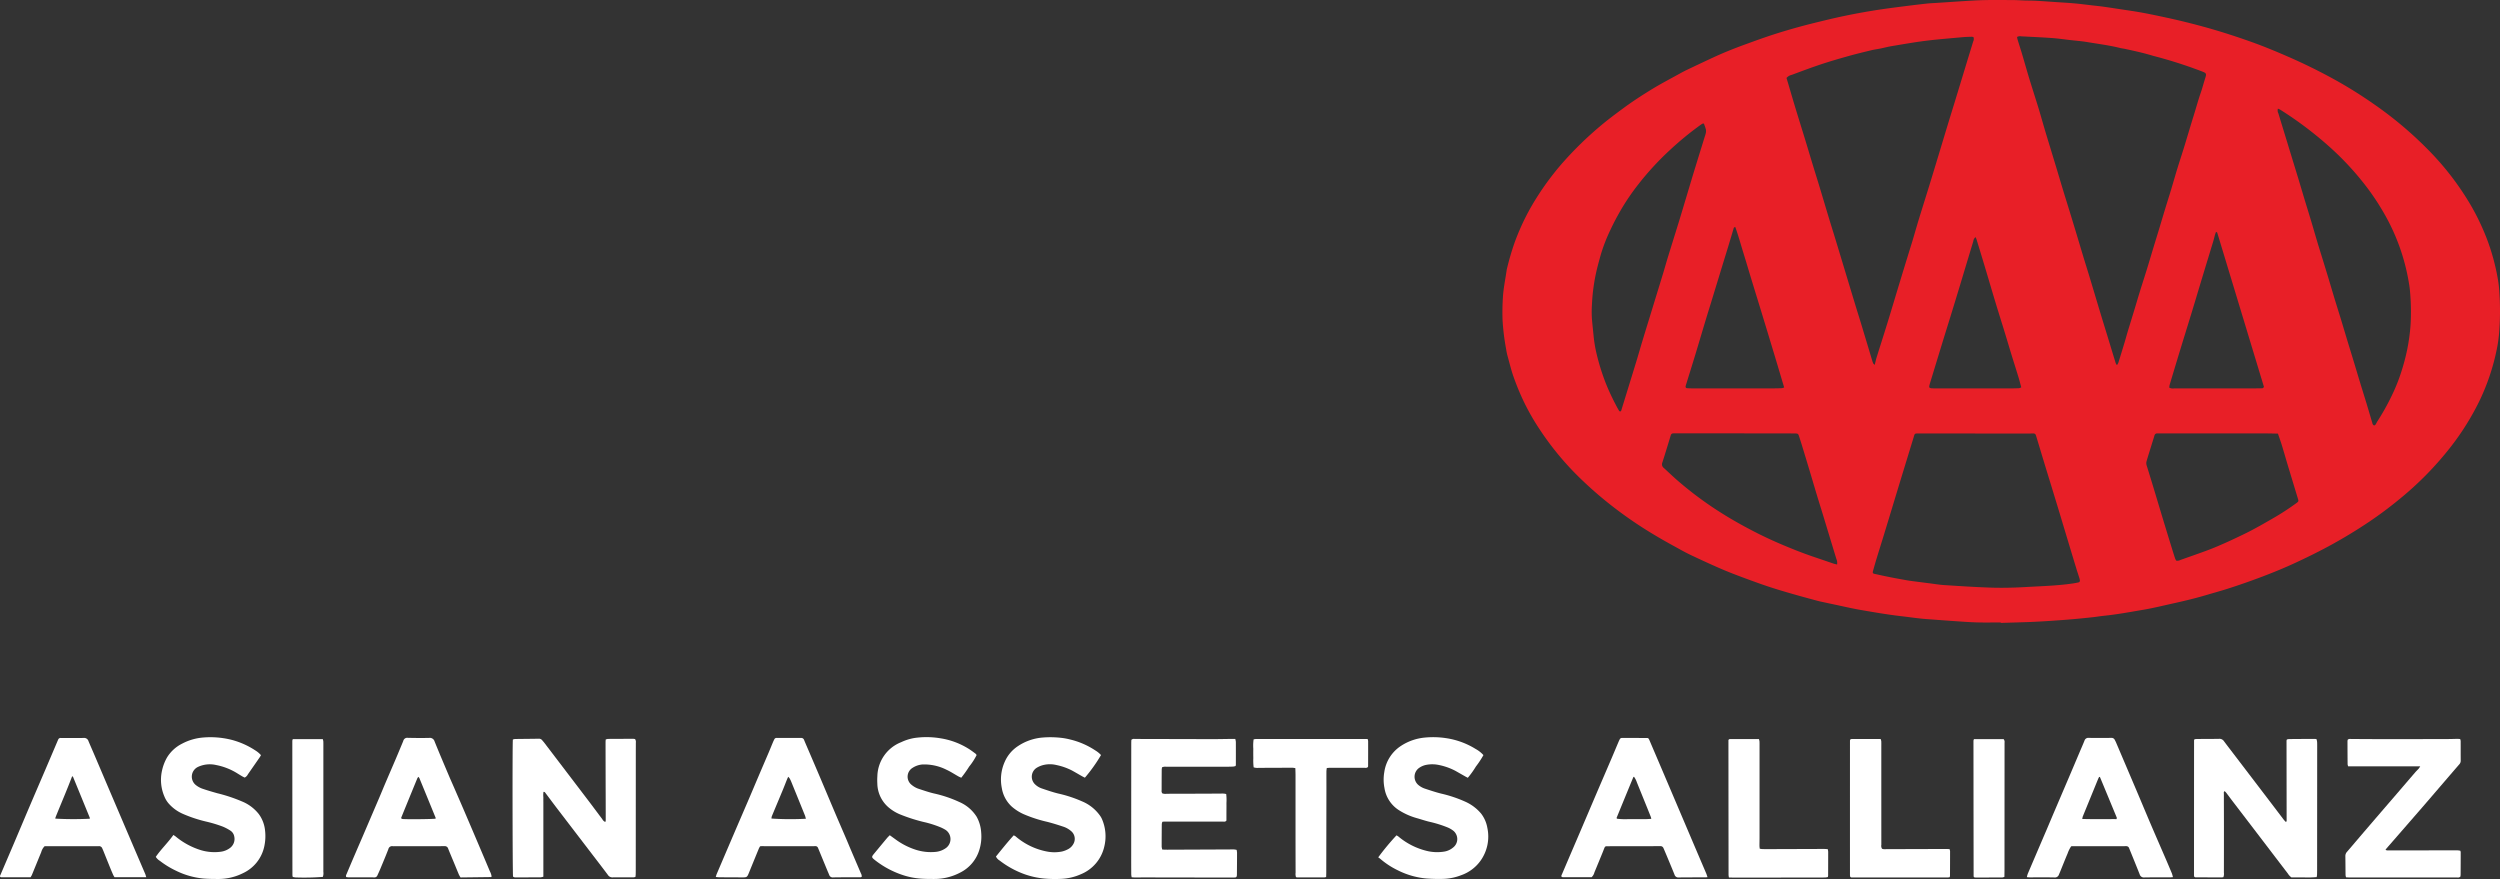
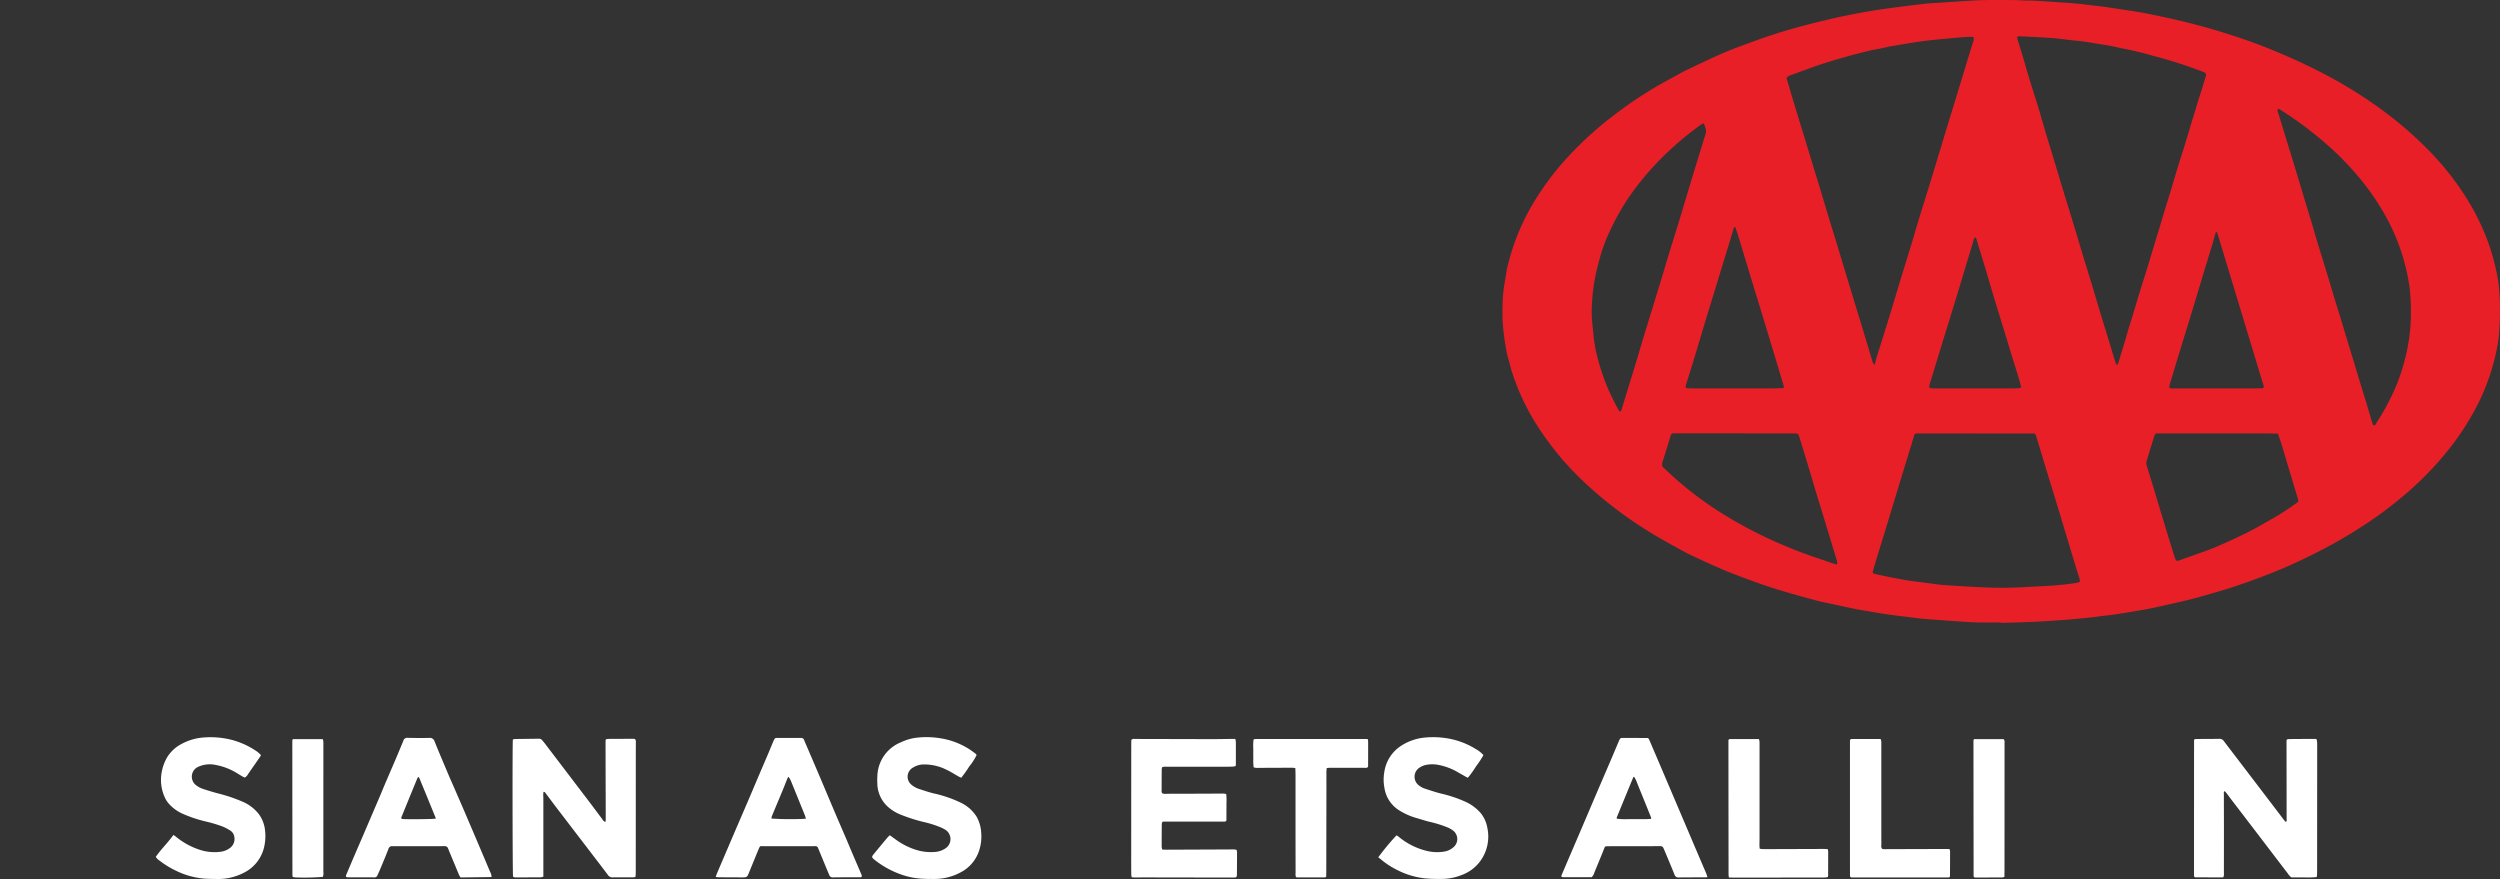
<svg xmlns="http://www.w3.org/2000/svg" id="Group_6" data-name="Group 6" width="748" height="263" viewBox="0 0 748 263">
  <rect x="0" y="0" width="748" height="263" fill="#333333" stroke="none" />
  <defs>
    <clipPath id="clip-path">
      <rect id="Rectangle_3" data-name="Rectangle 3" width="748" height="263" fill="#fff" />
    </clipPath>
  </defs>
  <g id="Group_5" data-name="Group 5" clip-path="url(#clip-path)">
    <path id="Path_20" data-name="Path 20" d="M1359.2,186.238c-2.4,0-4.792.053-7.184-.016-2.269-.064-4.535-.24-6.8-.394-2.753-.187-5.5-.4-8.257-.6-2.47-.179-4.916-.568-7.374-.846-4.076-.462-8.115-1.162-12.153-1.857-2.836-.488-5.641-1.156-8.458-1.747q-1.548-.324-3.093-.662c-.515-.112-1.032-.222-1.54-.359-1.956-.527-3.914-1.049-5.863-1.6-2.184-.621-4.367-1.247-6.535-1.923q-2.787-.868-5.536-1.858c-2.557-.917-5.108-1.855-7.638-2.841-1.812-.706-3.6-1.48-5.378-2.27-2.185-.972-4.356-1.977-6.52-3-1.1-.518-2.187-1.07-3.251-1.658-2.554-1.412-5.125-2.8-7.629-4.3a123.752,123.752,0,0,1-14.975-10.4,116.31,116.31,0,0,1-8.682-7.808,86.945,86.945,0,0,1-10.985-13.449,69.794,69.794,0,0,1-4.787-8.319,74.975,74.975,0,0,1-3.156-7.632c-.74-2.108-1.241-4.278-1.847-6.422a16.093,16.093,0,0,1-.355-1.786,69.123,69.123,0,0,1-1.079-8.8c-.075-2.271-.031-4.534.111-6.8.17-2.717.737-5.374,1.12-8.059a4.639,4.639,0,0,1,.1-.476,79.634,79.634,0,0,1,2.328-7.924c.542-1.483,1.142-2.948,1.783-4.392a68.2,68.2,0,0,1,4.628-8.681,83.244,83.244,0,0,1,7.969-10.723,105.718,105.718,0,0,1,10.952-10.705c2.35-2,4.818-3.841,7.3-5.665,2.75-2.018,5.61-3.87,8.516-5.643,2.525-1.54,5.155-2.909,7.744-4.343.851-.471,1.706-.939,2.583-1.358,2.781-1.327,5.566-2.649,8.365-3.937,3.1-1.424,6.268-2.665,9.47-3.827,3.011-1.093,6.026-2.185,9.081-3.148q5.333-1.68,10.767-3.033c3.032-.75,6.066-1.494,9.121-2.138q5.954-1.256,11.98-2.13c2.409-.345,4.824-.65,7.239-.955,1.972-.249,3.946-.487,5.922-.7.967-.1,1.943-.131,2.915-.194,3.725-.241,7.447-.511,11.173-.715,3.891-.213,7.786-.141,11.681-.122,1.134.006,2.268.092,3.4.127,1.091.033,2.184.017,3.273.075,1.821.1,3.639.233,5.458.356,2.065.14,4.133.252,6.193.434,1.777.157,3.547.4,5.32.6,1.169.135,2.342.248,3.506.416,2.65.383,5.294.8,7.943,1.19,3.416.5,6.792,1.214,10.163,1.935q6.247,1.337,12.408,3.053c4.574,1.28,9.088,2.742,13.559,4.337,3.86,1.377,7.641,2.957,11.393,4.6q5.964,2.617,11.7,5.693a132.738,132.738,0,0,1,13.672,8.406A112.817,112.817,0,0,1,1486.956,44.7a84.049,84.049,0,0,1,13.063,17.039,71.47,71.47,0,0,1,4.547,9.537,64.929,64.929,0,0,1,3.368,12.285,35.6,35.6,0,0,1,.452,4.1,80.727,80.727,0,0,1-.135,12.509,40.994,40.994,0,0,1-.6,4.085,65.651,65.651,0,0,1-5.367,15.967,78.464,78.464,0,0,1-8.3,13.275,97.167,97.167,0,0,1-15.444,15.8q-4.412,3.646-9.162,6.841-5.206,3.492-10.689,6.538c-3.762,2.089-7.616,3.99-11.518,5.795-3.018,1.4-6.093,2.663-9.2,3.853q-5.4,2.067-10.906,3.83c-2.2.7-4.434,1.311-6.651,1.965-3.268.965-6.583,1.746-9.909,2.483-2.89.641-5.771,1.352-8.687,1.845-3.92.663-7.83,1.4-11.792,1.8-1.09.11-2.171.3-3.26.417-1.9.206-3.792.406-5.691.571q-3.275.284-6.556.5c-2.145.142-4.293.272-6.442.358-2.959.118-5.92.189-8.879.28l0-.136m34.756-76.988a3.865,3.865,0,0,0,.41-.684q1.011-3.245,1.992-6.5c.269-.892.5-1.795.769-2.686.68-2.247,1.377-4.489,2.059-6.736.553-1.821,1.083-3.648,1.646-5.466.694-2.243,1.423-4.476,2.115-6.72.68-2.2,1.33-4.418,2-6.626.541-1.782,1.095-3.561,1.635-5.343.61-2.014,1.2-4.033,1.817-6.047.59-1.937,1.205-3.865,1.79-5.8.607-2.015,1.172-4.043,1.789-6.055.664-2.166,1.383-4.316,2.049-6.482,1-3.251,1.951-6.516,2.964-9.763.687-2.2,1.286-4.429,2.045-6.61.479-1.375.833-2.792,1.278-4.179.508-1.581.476-1.658-1.144-2.269a135.928,135.928,0,0,0-13.54-4.357c-.353-.092-.709-.177-1.058-.283-2.717-.828-5.491-1.425-8.264-2.025-.435-.094-.885-.129-1.316-.237-3.271-.823-6.617-1.236-9.936-1.795-1.677-.282-3.382-.4-5.074-.6-1.854-.21-3.7-.481-5.564-.613-3.035-.216-6.075-.347-9.114-.5a1.767,1.767,0,0,0-1.236.2c.05.247.083.521.162.781.451,1.471.928,2.933,1.367,4.407.636,2.135,1.235,4.28,1.874,6.414.546,1.823,1.127,3.636,1.694,5.453.506,1.622,1.031,3.239,1.517,4.868.637,2.134,1.237,4.279,1.869,6.414.495,1.669,1.014,3.331,1.521,5q.955,3.137,1.906,6.274c.6,1.977,1.176,3.96,1.778,5.935.708,2.323,1.436,4.64,2.149,6.962q1.015,3.309,2.014,6.624c.631,2.093,1.252,4.188,1.88,6.281.2.659.4,1.316.606,1.974.5,1.625,1.007,3.247,1.5,4.875,1.086,3.6,2.159,7.212,3.247,10.816.655,2.171,1.331,4.334,1.994,6.5.815,2.672,1.622,5.346,2.443,8.015a3.134,3.134,0,0,0,.37.584m-72.469-.075c.217-.882.345-1.555.548-2.2,1.07-3.441,2.177-6.871,3.238-10.315,1.18-3.832,2.32-7.676,3.484-11.512q1.34-4.415,2.7-8.826c.451-1.471.921-2.937,1.362-4.411.639-2.133,1.24-4.277,1.891-6.405,1.042-3.407,2.123-6.8,3.169-10.208,1.153-3.755,2.285-7.516,3.424-11.275.787-2.6,1.567-5.193,2.358-7.788.685-2.246,1.386-4.487,2.071-6.733q1.649-5.4,3.288-10.805c.638-2.091,1.286-4.18,1.916-6.274a1.587,1.587,0,0,0,.069-1.343,2.719,2.719,0,0,0-.549-.086c-.892.031-1.786.049-2.674.131-3.675.34-7.359.621-11.02,1.078-3.42.427-6.818,1.034-10.22,1.6-1.119.184-2.218.486-3.331.712-.913.186-1.843.3-2.747.518-2.325.565-4.652,1.126-6.955,1.773-2.732.767-5.46,1.56-8.152,2.456-2.922.973-5.807,2.06-8.693,3.136a2.82,2.82,0,0,0-1.579.937c.158.525.321,1.064.481,1.6.724,2.446,1.433,4.9,2.174,7.338.964,3.175,1.958,6.341,2.928,9.514.769,2.517,1.517,5.041,2.283,7.559.589,1.936,1.2,3.866,1.789,5.8,1.066,3.526,2.115,7.057,3.182,10.583.61,2.015,1.247,4.023,1.859,6.037q1.748,5.752,3.481,11.509,1.247,4.127,2.5,8.252c.543,1.782,1.109,3.557,1.649,5.339q1.671,5.522,3.326,11.05a5.5,5.5,0,0,0,.29.8c.06.125.205.21.467.462m30.056,20.541V129.7h-17.047c-.2,0-.406-.006-.608.01a.6.6,0,0,0-.549.412c-.057.151-.1.308-.146.463q-1.884,6.158-3.767,12.315-1.771,5.812-3.528,11.628-.971,3.2-1.949,6.392c-.655,2.129-1.325,4.254-1.973,6.385-.365,1.2-.7,2.41-1.041,3.619-.131.468,0,.678.483.783,1.585.345,3.17.694,4.762,1.009,1.631.323,3.269.615,4.907.907.6.107,1.2.187,1.8.266q2.473.323,4.948.635c1.489.187,2.974.442,4.47.538,4.492.289,8.986.585,13.484.742,3.483.122,6.974.058,10.458-.138,2.107-.119,4.215-.219,6.322-.336,2.8-.156,5.588-.37,8.36-.786.52-.078,1.039-.177,1.551-.3a.491.491,0,0,0,.377-.552,3.4,3.4,0,0,0-.148-.711c-.277-.889-.579-1.77-.85-2.661q-1.38-4.533-2.745-9.071-1.193-3.955-2.382-7.911-1.251-4.127-2.515-8.251c-.521-1.7-1.05-3.406-1.568-5.111q-1.428-4.709-2.846-9.419c-.035-.116-.079-.23-.117-.345a.705.705,0,0,0-.736-.518c-.609,0-1.217.023-1.826.023q-7.793,0-15.586,0m90.566-97.206a1.9,1.9,0,0,0,.154,1.438c.736,2.443,1.49,4.881,2.235,7.321q1.1,3.6,2.2,7.2c.556,1.821,1.119,3.639,1.67,5.461.609,2.015,1.2,4.036,1.81,6.051.622,2.054,1.266,4.1,1.882,6.158.641,2.134,1.252,4.276,1.891,6.41.476,1.59.976,3.174,1.464,4.761.618,2.012,1.24,4.023,1.849,6.038.621,2.054,1.22,4.115,1.846,6.169s1.277,4.1,1.9,6.149c.651,2.13,1.282,4.267,1.929,6.4.6,1.976,1.21,3.947,1.81,5.923.67,2.209,1.327,4.422,2,6.631.637,2.092,1.3,4.177,1.931,6.27.575,1.9,1.13,3.8,1.694,5.706a1.01,1.01,0,0,0,.116.343c.117.146.273.359.413.361a.718.718,0,0,0,.459-.327c.185-.263.293-.579.47-.848a68.922,68.922,0,0,0,4.284-7.626,53.313,53.313,0,0,0,2.79-6.862,63.308,63.308,0,0,0,1.885-7.037,58.507,58.507,0,0,0,1-7.214,66.617,66.617,0,0,0-.111-9.712,27.176,27.176,0,0,0-.336-2.774,61.651,61.651,0,0,0-7.656-21.387,73.25,73.25,0,0,0-4.535-6.908,85.871,85.871,0,0,0-10.387-11.571,109.745,109.745,0,0,0-16.021-12.252,4.7,4.7,0,0,0-.635-.272m.009,97.23c-1.233-.022-2.325-.056-3.418-.058q-7-.009-14,0l-18.386,0c-.121,0-.243,0-.365,0a.745.745,0,0,0-.74.524c-.08.229-.144.464-.216.7q-.739,2.379-1.477,4.756c-.239.773-.474,1.547-.7,2.324a2.2,2.2,0,0,0,.037,1.311c.738,2.356,1.455,4.719,2.173,7.082.529,1.743,1.047,3.489,1.572,5.233q.805,2.676,1.616,5.35,1.116,3.66,2.243,7.317c.3.967.6,1.932.925,2.892a3.3,3.3,0,0,0,.33.584,1.945,1.945,0,0,0,1.232-.217c2.486-.874,4.973-1.748,7.449-2.651,1.256-.458,2.5-.954,3.732-1.477,1.492-.634,2.976-1.291,4.442-1.983,1.943-.915,3.892-1.824,5.79-2.827,2.151-1.136,4.258-2.354,6.365-3.57a75.238,75.238,0,0,0,6.927-4.512c.671-.493.679-.556.451-1.3q-1.5-4.938-2.995-9.882c-.618-2.055-1.2-4.12-1.831-6.172-.343-1.117-.747-2.215-1.155-3.413M1270.38,36.965c-.262.019-.356,0-.417.035-.244.143-.485.293-.714.459a93.511,93.511,0,0,0-9.282,7.653,85.412,85.412,0,0,0-9.345,10.21,68.86,68.86,0,0,0-4.992,7.324c-1.139,1.96-2.215,3.956-3.17,6.015a50.373,50.373,0,0,0-2.952,7.574c-.632,2.259-1.256,4.529-1.693,6.831a56.476,56.476,0,0,0-.941,8.076,32.761,32.761,0,0,0,0,4.361c.151,1.693.334,3.382.5,5.073a39.834,39.834,0,0,0,1,5.737,65.614,65.614,0,0,0,2.72,8.556c.893,2.221,1.931,4.368,3.033,6.488.28.538.582,1.066.891,1.587a.4.4,0,0,0,.3.166.411.411,0,0,0,.282-.19,2.166,2.166,0,0,0,.151-.458l1.285-4.175c1.06-3.443,2.128-6.883,3.177-10.329.613-2.013,1.184-4.038,1.794-6.052.855-2.828,1.729-5.65,2.595-8.474q1.745-5.688,3.488-11.377c.519-1.7.992-3.42,1.515-5.122,1.057-3.442,2.142-6.875,3.2-10.317.8-2.592,1.569-5.192,2.35-7.79.758-2.519,1.5-5.043,2.271-7.559,1.053-3.444,2.123-6.882,3.185-10.323a9.2,9.2,0,0,0,.312-1.047,2.79,2.79,0,0,0,.057-1.077c-.142-.622-.391-1.219-.605-1.855M1310.223,168.9a2.935,2.935,0,0,0-.227-1.683q-1.125-3.722-2.26-7.441c-.588-1.937-1.171-3.876-1.764-5.813-.581-1.9-1.179-3.79-1.752-5.69-.726-2.4-1.432-4.814-2.154-7.22q-1.117-3.725-2.252-7.444-.461-1.511-.956-3.012c-.275-.838-.364-.892-1.194-.9-.934-.006-1.867-.025-2.8-.026q-15.224-.011-30.447-.018-1.584,0-3.167.011a.758.758,0,0,0-.8.594c-.825,2.712-1.639,5.428-2.51,8.126a1.361,1.361,0,0,0,.422,1.616c1.323,1.2,2.6,2.441,3.943,3.616a106.516,106.516,0,0,0,13.375,9.916c3.227,2.037,6.557,3.89,9.951,5.632,2.78,1.427,5.616,2.734,8.5,3.949,3.067,1.293,6.161,2.509,9.316,3.573,1.922.648,3.838,1.313,5.761,1.961.3.1.618.152,1.025.25M1279.761,67.929c-.469.046-.474.357-.552.619-.5,1.668-1,3.336-1.5,5-.6,1.976-1.216,3.948-1.82,5.923q-1.671,5.461-3.338,10.924c-.569,1.858-1.151,3.712-1.711,5.573-1.028,3.413-2.033,6.833-3.069,10.244-.895,2.945-1.819,5.881-2.728,8.822a4.257,4.257,0,0,0-.147.588.433.433,0,0,0,.389.518c.484.042.971.062,1.457.062q12,.008,23.99.006,1.461,0,2.922-.059a3.3,3.3,0,0,0,.731-.221c-.818-2.745-1.609-5.418-2.411-8.088s-1.614-5.352-2.426-8.026q-1.2-3.952-2.407-7.9c-.818-2.672-1.646-5.341-2.461-8.015s-1.6-5.35-2.428-8.017-1.553-5.346-2.486-7.952m143.825,1.45c-.129.374-.246.668-.33.969-.164.584-.29,1.179-.466,1.76-1.138,3.758-2.289,7.512-3.427,11.271-1.01,3.332-2,6.67-3.014,10-1.038,3.408-2.1,6.807-3.144,10.214q-1.771,5.807-3.51,11.625a3.973,3.973,0,0,0-.082.774,2.484,2.484,0,0,0,1.5.216q11.563.011,23.126,0c.974,0,1.947-.016,2.921-.032a.687.687,0,0,0,.767-.44q-6.959-22.981-13.978-46.142c-.016-.054-.126-.08-.359-.218m-71.935,1.569a1.721,1.721,0,0,0-.669,1.175q-2.091,6.915-4.172,13.832-1.355,4.475-2.734,8.942c-.714,2.321-1.443,4.637-2.155,6.959q-1.887,6.153-3.759,12.309c-.106.348-.218.7-.307,1.049-.188.743-.051.921.75.973.323.02.649.017.973.017q11.074.006,22.148.007c.973,0,1.947-.015,2.919-.056a2.377,2.377,0,0,0,.672-.263c-.283-1.039-.524-2.021-.818-2.985-.684-2.245-1.4-4.481-2.092-6.725-.677-2.205-1.325-4.42-2-6.625-.938-3.057-1.906-6.1-2.832-9.163-1.09-3.6-2.144-7.213-3.225-10.816-.791-2.634-1.6-5.263-2.4-7.893-.067-.217-.168-.424-.294-.735" transform="translate(-760.564 0)" fill="#e81f27" />
    <path id="Path_21" data-name="Path 21" d="M422.056,611.566a6.552,6.552,0,0,0-.034,1.627c-.015.567,0,1.134,0,1.7s0,1.135,0,1.7,0,1.134,0,1.7,0,1.135,0,1.7,0,1.134,0,1.7,0,1.135,0,1.7v1.58q0,.851,0,1.7t0,1.7q0,.851,0,1.7t0,1.7q0,.851,0,1.7t0,1.7v1.756a4.4,4.4,0,0,1-.854.19c-2.435.015-4.871.013-7.307.012a1.152,1.152,0,0,1-.913-.233c-.15-.964-.208-39.618-.053-41.007a2.861,2.861,0,0,1,.647-.158c2.353-.035,4.707-.044,7.061-.085a1.225,1.225,0,0,1,1.066.451c.2.252.427.488.623.746q6.561,8.607,13.117,17.22c1.422,1.871,2.817,3.763,4.233,5.639a1.954,1.954,0,0,0,.9.858,1.611,1.611,0,0,0,.138-.442q0-5.531-.026-11.062-.015-6.139-.025-12.278c0-.281.026-.561.042-.894a2.92,2.92,0,0,1,.691-.181q3.835-.028,7.671-.023a2.224,2.224,0,0,1,.432.078,1.578,1.578,0,0,1,.225,1.09c.006.932-.009,1.864-.009,2.8q-.007,17.141-.013,34.283c0,.77,0,1.54-.017,2.31,0,.238-.051.475-.082.756a3.089,3.089,0,0,1-.59.122c-2.07.006-4.141-.024-6.21.012a1.571,1.571,0,0,1-1.426-.712c-1.454-1.949-2.941-3.875-4.42-5.806q-5.47-7.147-10.941-14.293c-1.107-1.45-2.189-2.919-3.288-4.374-.137-.181-.238-.43-.628-.4" transform="translate(-259.448 -374.623)" fill="#fff" />
    <path id="Path_22" data-name="Path 22" d="M1767.3,595.8c.3-.022.578-.057.856-.059,2.15-.014,4.3,0,6.45-.045a1.583,1.583,0,0,1,1.453.673c.941,1.27,1.908,2.519,2.867,3.776q3.761,4.93,7.522,9.858t7.512,9.869c.187.245.413.461.6.665a.808.808,0,0,0,.194-.07.253.253,0,0,0,.054-.1.341.341,0,0,0,.029-.115q-.016-11.971-.032-23.942a1.13,1.13,0,0,1,.043-.237c.009-.039.026-.076.062-.175a3.313,3.313,0,0,1,.656-.132q3.895-.035,7.79-.044a2.591,2.591,0,0,1,.429.082,5.217,5.217,0,0,1,.165.777c.033.484.028.972.028,1.458q-.008,18.353-.021,36.706c0,.567-.006,1.135-.027,1.7a4.622,4.622,0,0,1-.111.621,29.881,29.881,0,0,1-3.787.092c-1.216.016-2.433,0-3.766,0A4.023,4.023,0,0,1,1795.2,636q-3.732-4.876-7.453-9.761-4.5-5.894-9.009-11.786c-.664-.869-1.31-1.753-1.974-2.623a5.256,5.256,0,0,0-.469-.48c-.364.249-.236.556-.236.817,0,3.282.019,6.563.021,9.845q0,6.867-.014,13.734a2.651,2.651,0,0,1-.161,1.351,5.045,5.045,0,0,1-.584.064q-3.894-.008-7.789-.034c-.107,0-.213-.1-.326-.155a1.655,1.655,0,0,1-.081-.355q0-20.236.016-40.471c0-.073.063-.145.157-.349" transform="translate(-1110.677 -374.638)" fill="#fff" />
    <path id="Path_23" data-name="Path 23" d="M920.42,628.89c.549.013,1.033.035,1.517.033q9.256-.036,18.511-.078c.487,0,.975-.015,1.461,0a5.729,5.729,0,0,1,.745.128,6.2,6.2,0,0,1,.119.852c0,2.147-.021,4.3-.037,6.443a2.841,2.841,0,0,1-.036.484.518.518,0,0,1-.477.475c-.4.03-.811.033-1.216.032q-13.032-.021-26.063-.044c-.853,0-1.7.022-2.557.021-.359,0-.717-.038-1.143-.062a6.27,6.27,0,0,1-.123-.846q-.02-2.857-.015-5.714.006-16.778.017-33.555c0-.359.023-.719.032-1.008a1.118,1.118,0,0,1,.984-.264q11.631.027,23.261.056c1.827,0,3.653-.043,5.48-.063.44,0,.88,0,1.366,0a5.172,5.172,0,0,1,.172.888c.011,2.309.005,4.619,0,6.929a1.244,1.244,0,0,1-.107.3,3.433,3.433,0,0,1-.633.148c-.608.035-1.217.048-1.825.049q-9.134.008-18.268.013a2.3,2.3,0,0,0-1.249.167,4.485,4.485,0,0,0-.1.662q-.024,3.1-.026,6.2a1.143,1.143,0,0,0,.225.944,2.829,2.829,0,0,0,1.285.109q7.734-.012,15.467-.05c.527,0,1.056-.022,1.583-.007a5.519,5.519,0,0,1,.76.134,14.937,14.937,0,0,1,.075,2.679c.015.891,0,1.783-.005,2.674s0,1.778,0,2.575c-.3.411-.644.328-.959.328q-3.532,0-7.064-.005-5.3,0-10.6,0c-.158,0-.316.028-.539.049a2.778,2.778,0,0,0-.179.668q-.038,3.4-.037,6.808a3.943,3.943,0,0,0,.192.836" transform="translate(-572.65 -374.692)" fill="#fff" />
-     <path id="Path_24" data-name="Path 24" d="M1911.443,603.934h-21.573a2.655,2.655,0,0,1-.165-.608q-.033-3.464-.036-6.928a2.27,2.27,0,0,1,.079-.44c.391-.314.813-.193,1.206-.193,3.247,0,6.493.037,9.74.037q9.5,0,18.995-.029c.974,0,1.948-.042,2.922-.054.237,0,.475.03.767.051a2.468,2.468,0,0,1,.153.58c.011,1.985,0,3.971.015,5.956a1.573,1.573,0,0,1-.465,1.081q-1.871,2.161-3.731,4.33c-2.458,2.858-4.906,5.725-7.376,8.573q-5.258,6.063-10.539,12.107c-.125.144-.227.31-.4.544a2.2,2.2,0,0,0,.508.148q8.949,0,17.9-.013c1.015,0,2.03-.008,3.044,0,.315,0,.629.064.927.1a1.681,1.681,0,0,1,.127.412q0,3.4-.027,6.806a4.369,4.369,0,0,1-.067.544,1.11,1.11,0,0,1-.956.253c-1.583,0-3.166,0-4.749,0q-13.7,0-27.4,0c-.356,0-.713-.033-1.107-.052a3.28,3.28,0,0,1-.145-.629c-.024-1.9-.024-3.808-.058-5.713a1.845,1.845,0,0,1,.518-1.308c1.695-1.965,3.361-3.954,5.051-5.922q5.03-5.859,10.074-11.707c1.745-2.028,3.481-4.063,5.229-6.089.344-.4.728-.762,1.08-1.154a7.2,7.2,0,0,0,.453-.683" transform="translate(-1187.3 -374.652)" fill="#fff" />
    <path id="Path_25" data-name="Path 25" d="M322.22,636.4c-.084.092-.11.146-.136.147-3.036.04-6.072.076-9.158.113a7.992,7.992,0,0,1-.486-.844c-.462-1.081-.9-2.171-1.349-3.257-.621-1.5-1.26-2.987-1.86-4.492a1.019,1.019,0,0,0-1.072-.769c-5.033.022-10.067.016-15.1.018a2.5,2.5,0,0,1-.365,0,1.14,1.14,0,0,0-1.364.885c-.773,2-1.611,3.98-2.435,5.964-.264.636-.562,1.257-.845,1.885a.916.916,0,0,1-.953.593c-1.38-.027-2.76-.008-4.141-.01-1.218,0-2.436,0-3.654-.015a4.411,4.411,0,0,1-.586-.081c-.179-.378.019-.669.136-.948q1.341-3.193,2.71-6.375c.7-1.638,1.416-3.271,2.119-4.909q2.443-5.7,4.879-11.395c.652-1.527,1.276-3.066,1.928-4.593,1.033-2.421,2.085-4.835,3.117-7.257.667-1.565,1.315-3.138,1.97-4.708.078-.187.16-.373.224-.565a1.225,1.225,0,0,1,1.382-.9c2.11.052,4.222.067,6.332.023a1.471,1.471,0,0,1,1.645,1.053c1.409,3.493,2.893,6.956,4.357,10.427.425,1.008.879,2,1.315,3.007,1.066,2.451,2.14,4.9,3.193,7.357q2.562,5.976,5.1,11.961,1.309,3.075,2.6,6.156a4.258,4.258,0,0,1,.5,1.534m-16.783-17.328c.019-.076.076-.168.052-.227q-2.426-5.947-4.869-11.886a2.156,2.156,0,0,0-.306-.405,2.409,2.409,0,0,0-.317.429q-2.418,5.884-4.818,11.776c-.025.06.023.15.05.294a1.8,1.8,0,0,0,.4.119c1.707.121,8.986.041,9.8-.1" transform="translate(-175.133 -374.128)" fill="#fff" />
-     <path id="Path_26" data-name="Path 26" d="M43.747,636.629H34.265a5.868,5.868,0,0,1-.393-.666q-.515-1.167-.993-2.35c-.655-1.613-1.3-3.23-1.95-4.844-.106-.262-.225-.52-.34-.779a1.009,1.009,0,0,0-1.05-.641c-5.355.017-10.71.01-16.064.011a1.039,1.039,0,0,0-.159.031,4.045,4.045,0,0,0-.979,1.746c-.944,2.281-1.866,4.571-2.808,6.853a4.523,4.523,0,0,1-.4.662c-2.993,0-5.911,0-8.829,0-.072,0-.143-.064-.218-.1-.177-.246-.006-.464.082-.67,1.379-3.24,2.774-6.474,4.152-9.715,1.537-3.613,3.055-7.234,4.594-10.847,1.507-3.538,3.032-7.068,4.545-10.6q1.863-4.354,3.714-8.713c.079-.186.16-.372.243-.557a.761.761,0,0,1,.774-.475c.162,0,.325,0,.487,0,2.11,0,4.22.048,6.329-.007a1.354,1.354,0,0,1,1.47.948c.608,1.457,1.25,2.9,1.87,4.353q1.74,4.078,3.471,8.159,1.547,3.631,3.1,7.26,2.145,5.027,4.29,10.054,2.125,4.969,4.256,9.936c.107.25.163.523.3.959M21.576,606.445c-1.552,4.114-3.3,8.144-4.939,12.214a2.478,2.478,0,0,0-.092.449,98.744,98.744,0,0,0,10.3.03c.016-.077.066-.169.042-.23q-2.515-6.167-5.047-12.327c-.022-.053-.13-.07-.263-.136" transform="translate(0 -374.175)" fill="#fff" />
    <path id="Path_27" data-name="Path 27" d="M1301.315,636.622c-.351.024-.51.044-.669.045-2.638.009-5.277,0-7.915.035a1.183,1.183,0,0,1-1.292-.834c-.751-1.881-1.54-3.747-2.318-5.616q-.49-1.178-1-2.348a.932.932,0,0,0-.971-.57q-7.793.027-15.587.026c-.162,0-.324,0-.487,0a.606.606,0,0,0-.564.393c-.209.483-.387.979-.587,1.466-.814,1.986-1.624,3.975-2.452,5.955a2.939,2.939,0,0,1-.851,1.457q-4.247,0-8.508,0a2.065,2.065,0,0,1-.435-.09c-.21-.339-.009-.586.094-.829q2.552-5.978,5.116-11.95,2.53-5.92,5.051-11.845c1.561-3.649,3.137-7.292,4.7-10.94.67-1.563,1.32-3.135,1.983-4.7.126-.3.266-.591.408-.883a.721.721,0,0,1,.675-.435c.121,0,.243-.007.365-.006q3.593.008,7.185.019a2.049,2.049,0,0,1,.3.058,2.428,2.428,0,0,1,.307.443q3.463,8.1,6.913,16.208,3.142,7.379,6.278,14.76,1.929,4.528,3.866,9.052c.138.323.23.665.389,1.135m-22-30.072c-.1.075-.192.11-.219.174q-2.494,6.054-4.975,12.115a.185.185,0,0,0,.008.116,1.2,1.2,0,0,0,.1.169,20.147,20.147,0,0,0,3.321.122c1.176.014,2.352,0,3.528-.005a31.358,31.358,0,0,0,3.41-.084,4.2,4.2,0,0,0-.122-.542c-.294-.754-.6-1.505-.9-2.256q-1.638-4.051-3.279-8.1a6.225,6.225,0,0,0-.875-1.708" transform="translate(-790.421 -374.166)" fill="#fff" />
-     <path id="Path_28" data-name="Path 28" d="M1676.22,636.595c-.477.031-.754.066-1.032.066-2.516.006-5.032-.023-7.547.025a1.274,1.274,0,0,1-1.375-.916c-.536-1.356-1.083-2.707-1.629-4.059-.5-1.239-1.009-2.475-1.511-3.713a.886.886,0,0,0-.889-.672q-8.155.02-16.31.016a.938.938,0,0,0-.186.057,9.247,9.247,0,0,0-1.04,2.1c-.792,1.862-1.533,3.747-2.3,5.623-.091.225-.2.444-.286.67a1.268,1.268,0,0,1-1.392.894c-2.433-.055-4.869-.017-7.3-.021-.273,0-.547-.038-.918-.066a7.17,7.17,0,0,1,.256-.969q2.856-6.7,5.73-13.4c.621-1.452,1.227-2.91,1.847-4.363q2.359-5.53,4.722-11.058,1.619-3.8,3.224-7.6c.49-1.155,1.007-2.3,1.465-3.468a1.189,1.189,0,0,1,1.313-.813c2.231.03,4.463.025,6.694,0a1.053,1.053,0,0,1,1.068.63c.126.253.263.5.374.763q3.12,7.319,6.233,14.641c1.391,3.279,2.758,6.57,4.159,9.845,1.481,3.462,2.993,6.911,4.485,10.368q.914,2.119,1.8,4.25c.134.324.2.675.345,1.17m-16.908-17.368a1.27,1.27,0,0,0,.085-.2.506.506,0,0,0,.008-.234q-2.5-6.053-5.012-12.1a.175.175,0,0,0-.09-.079c-.029-.012-.069,0-.172.006a5.075,5.075,0,0,0-.258.485c-.478,1.158-.948,2.32-1.423,3.479q-1.609,3.93-3.215,7.861a4.443,4.443,0,0,0-.153.742c3.478.1,6.874.032,10.231.044" transform="translate(-1026.067 -374.154)" fill="#fff" />
    <path id="Path_29" data-name="Path 29" d="M576.492,636.569c.127-.409.179-.647.273-.867q2.549-5.977,5.107-11.95c1.548-3.609,3.109-7.213,4.656-10.823.941-2.2,1.861-4.4,2.8-6.6,1.016-2.383,2.044-4.763,3.059-7.146.412-.969.8-1.947,1.211-2.918.125-.3.263-.591.409-.88a.731.731,0,0,1,.678-.433c.04,0,.081-.005.122,0,2.394.006,4.788.018,7.182.013a.878.878,0,0,1,.929.6c.475,1.161.984,2.31,1.477,3.464,1.115,2.606,2.235,5.21,3.342,7.819,1.534,3.616,3.051,7.238,4.587,10.852,1.046,2.459,2.116,4.908,3.169,7.364.463,1.079.906,2.167,1.367,3.247,1.016,2.384,2.041,4.764,3.055,7.148a1.79,1.79,0,0,1,.25,1.056,1.12,1.12,0,0,1-.335.126c-2.718.015-5.437,0-8.155.044a1.1,1.1,0,0,1-1.233-.729c-.161-.415-.351-.819-.521-1.231q-1.3-3.144-2.593-6.29c-.077-.187-.156-.374-.234-.561a.817.817,0,0,0-.86-.538c-.568.017-1.136.023-1.7.022q-7.182-.006-14.365-.016a3.813,3.813,0,0,0-.411.049,4.878,4.878,0,0,0-.342.594q-1.479,3.6-2.943,7.2c-.62,1.517-.622,1.509-2.317,1.5-2.151-.016-4.3-.016-6.452-.031-.353,0-.706-.048-1.209-.085m26.967-17.429c-.111-.39-.17-.7-.286-.987q-2.066-5.113-4.15-10.219a6.944,6.944,0,0,0-.43-.868,3.813,3.813,0,0,0-.422-.489c-.133.286-.224.459-.3.638-.436,1.087-.855,2.18-1.3,3.262-1.1,2.648-2.217,5.29-3.314,7.94a2.691,2.691,0,0,0-.1.662,86.615,86.615,0,0,0,10.3.061" transform="translate(-362.338 -374.17)" fill="#fff" />
    <path id="Path_30" data-name="Path 30" d="M1110.072,630.315a75.085,75.085,0,0,1,5.457-6.577,4.321,4.321,0,0,1,.574.345,20.737,20.737,0,0,0,8.972,4.418,13.27,13.27,0,0,0,4.721.1,5.388,5.388,0,0,0,2.635-1.191,3.191,3.191,0,0,0,.807-4.245,3.019,3.019,0,0,0-.809-.886,7.374,7.374,0,0,0-1.579-.9,34.45,34.45,0,0,0-5.1-1.62c-1.383-.3-2.729-.776-4.094-1.16a20,20,0,0,1-5.427-2.414,9.576,9.576,0,0,1-4.3-6.635,13.074,13.074,0,0,1-.048-4.716,11.249,11.249,0,0,1,5-7.866,15.67,15.67,0,0,1,7.164-2.488,25.716,25.716,0,0,1,6.313.174,23.215,23.215,0,0,1,8.853,3.235,8.818,8.818,0,0,1,2.339,1.84,28.136,28.136,0,0,1-2.258,3.417,26.367,26.367,0,0,1-2.419,3.373c-.267-.141-.48-.245-.685-.362q-1.482-.839-2.96-1.684a18.4,18.4,0,0,0-4.909-1.767,9.579,9.579,0,0,0-3.753-.083,5.551,5.551,0,0,0-2.434,1.063A3.241,3.241,0,0,0,1122,608.6a5.93,5.93,0,0,0,1.989,1.146c1.616.535,3.224,1.076,4.882,1.492a38.348,38.348,0,0,1,7.145,2.382,13.225,13.225,0,0,1,4.833,3.6,9.72,9.72,0,0,1,1.875,4.308,12.429,12.429,0,0,1-2.062,9.829,11.983,11.983,0,0,1-5.763,4.3,16.027,16.027,0,0,1-5.462,1.108,49.678,49.678,0,0,1-4.988-.121,23.684,23.684,0,0,1-8.485-2.432,23.937,23.937,0,0,1-5.281-3.449c-.182-.159-.391-.287-.612-.447" transform="translate(-697.704 -373.801)" fill="#fff" />
    <path id="Path_31" data-name="Path 31" d="M125.488,630.2c1.588-2.3,3.626-4.223,5.264-6.545.316.216.521.336.7.483A21.956,21.956,0,0,0,139,628.214a14.174,14.174,0,0,0,5.9.469,5.841,5.841,0,0,0,2.591-.99,3.373,3.373,0,0,0,1.439-3.709,2.606,2.606,0,0,0-1.165-1.646,13.975,13.975,0,0,0-2.252-1.184,38.9,38.9,0,0,0-4.646-1.422,40.66,40.66,0,0,1-7.267-2.38,12.026,12.026,0,0,1-4.125-2.948,7.2,7.2,0,0,1-1.367-2.142,12.624,12.624,0,0,1-.765-7.841,13.819,13.819,0,0,1,1.506-3.949,11.1,11.1,0,0,1,4.516-4.133,16.245,16.245,0,0,1,6.377-1.84,26.02,26.02,0,0,1,8.2.644,23.821,23.821,0,0,1,7.313,3.216,7.4,7.4,0,0,1,1.7,1.431c-.133.227-.238.435-.37.626q-1.763,2.549-3.535,5.092a2.222,2.222,0,0,1-.957.984c-.217-.106-.476-.212-.714-.352-.559-.328-1.111-.669-1.663-1.01a18.681,18.681,0,0,0-6.21-2.4,8.382,8.382,0,0,0-5.459.6,3.227,3.227,0,0,0-.516,5.45,6.92,6.92,0,0,0,1.792,1c1.491.519,3.01.959,4.53,1.389a47.243,47.243,0,0,1,7.488,2.492,12.271,12.271,0,0,1,4.984,3.776,9.959,9.959,0,0,1,1.857,4.939,14.506,14.506,0,0,1-.263,4.822,11.429,11.429,0,0,1-6.313,7.881,16.45,16.45,0,0,1-7.511,1.754c-1.419-.006-2.842-.019-4.256-.127a23.452,23.452,0,0,1-8.257-2.321,26.123,26.123,0,0,1-4.867-2.973,3.713,3.713,0,0,1-1.232-1.2" transform="translate(-78.872 -373.841)" fill="#fff" />
-     <path id="Path_32" data-name="Path 32" d="M833.608,599.738a46.918,46.918,0,0,1-4.824,6.771c-.254-.129-.54-.26-.814-.415-1.023-.579-2.033-1.178-3.063-1.744a18.468,18.468,0,0,0-4.7-1.641,8.307,8.307,0,0,0-3.628-.042,7.034,7.034,0,0,0-2.341.964,3.158,3.158,0,0,0-.35,4.881,5.342,5.342,0,0,0,2.073,1.239c1.611.549,3.216,1.1,4.877,1.506a38.054,38.054,0,0,1,7.151,2.358,12.41,12.41,0,0,1,5.406,4.381,5.427,5.427,0,0,1,.475.845,12.933,12.933,0,0,1,.708,8.323,11.754,11.754,0,0,1-7.076,8.266,16.148,16.148,0,0,1-5.895,1.356,38.89,38.89,0,0,1-3.894-.02,24.481,24.481,0,0,1-6.894-1.346,27.355,27.355,0,0,1-7.543-4.121,2.792,2.792,0,0,1-1.105-1.2c1.714-2.116,3.422-4.264,5.314-6.338a2.859,2.859,0,0,1,.535.279,20.155,20.155,0,0,0,9.415,4.562,11.672,11.672,0,0,0,4.478,0,7.6,7.6,0,0,0,1.917-.746,3.821,3.821,0,0,0,1.517-1.534,3.017,3.017,0,0,0-.7-3.844,6.718,6.718,0,0,0-2.431-1.348c-1.537-.514-3.081-.992-4.654-1.4A40.334,40.334,0,0,1,810.4,617.4a14.246,14.246,0,0,1-3.559-2.3,9.593,9.593,0,0,1-2.913-5.483,12.985,12.985,0,0,1,.868-7.851,10.733,10.733,0,0,1,3.936-4.687,15.5,15.5,0,0,1,7.258-2.57,28.693,28.693,0,0,1,5.708.078,20.026,20.026,0,0,1,2.744.51,23.55,23.55,0,0,1,7.434,3.237,7.924,7.924,0,0,1,1.73,1.4" transform="translate(-504.184 -373.825)" fill="#fff" />
    <path id="Path_33" data-name="Path 33" d="M707.744,623.673c.731.529,1.35.979,1.971,1.427a21.058,21.058,0,0,0,5.614,2.859,14.859,14.859,0,0,0,6.239.69,6.306,6.306,0,0,0,3.027-1.179,3.311,3.311,0,0,0-.146-5.385,11.814,11.814,0,0,0-1.51-.78,32.139,32.139,0,0,0-4.388-1.439,49.393,49.393,0,0,1-7.876-2.484,12.847,12.847,0,0,1-3.111-1.885,9.608,9.608,0,0,1-3.544-7.316,17.551,17.551,0,0,1,.011-2.187,11.224,11.224,0,0,1,7.121-10.156,14.947,14.947,0,0,1,4.049-1.266,25.148,25.148,0,0,1,7.642.09,22.349,22.349,0,0,1,8.906,3.413c.568.387,1.122.8,1.67,1.21a1.974,1.974,0,0,1,.308.405,18.556,18.556,0,0,1-2.238,3.459,34.267,34.267,0,0,1-2.359,3.327c-.3-.142-.594-.258-.866-.409-1.168-.653-2.29-1.4-3.5-1.959a14.72,14.72,0,0,0-7.288-1.6,6.3,6.3,0,0,0-2.849.966,3.1,3.1,0,0,0-.337,5.14,6.576,6.576,0,0,0,1.882,1.1c1.578.519,3.14,1.072,4.766,1.458a36.634,36.634,0,0,1,7.6,2.555,11.481,11.481,0,0,1,5.2,4.425,10.971,10.971,0,0,1,1.349,4.627,13.352,13.352,0,0,1-.622,5.519,11.231,11.231,0,0,1-5.65,6.554,16.538,16.538,0,0,1-7.845,1.91c-1.014,0-2.03,0-3.043-.052a22.6,22.6,0,0,1-5.4-.843,27.273,27.273,0,0,1-9.241-4.762c-1.019-.809-1.044-.937-.239-1.908,1.293-1.56,2.582-3.125,3.88-4.681.23-.276.5-.518.817-.844" transform="translate(-441.523 -373.775)" fill="#fff" />
    <path id="Path_34" data-name="Path 34" d="M1031.184,637.143a4.318,4.318,0,0,1-.629.117q-4.077,0-8.154-.009c-.07,0-.139-.07-.262-.136a3.258,3.258,0,0,1-.093-1.268q-.019-6.381-.021-12.762,0-8.143,0-16.286c0-.722-.033-1.444-.052-2.235a6.527,6.527,0,0,0-.87-.124c-3.369.007-6.737.027-10.1.035a3.657,3.657,0,0,1-1.509-.153,17.536,17.536,0,0,1-.1-2.763c-.017-.932-.023-1.864-.005-2.8a13.674,13.674,0,0,1,.093-2.8,3.57,3.57,0,0,1,.608-.108q16.727-.008,33.506,0a2.792,2.792,0,0,1,.153.612q.008,3.767-.009,7.535a.849.849,0,0,1-.072.235c-.328.338-.756.224-1.147.225-2.6.008-5.194,0-7.792,0-.812,0-1.623-.005-2.435,0-.277,0-.555.039-.912.067a8.5,8.5,0,0,0-.114.954c-.009,1.661,0,3.322,0,4.983q-.02,12.64-.044,25.28c0,.439-.022.877-.036,1.4" transform="translate(-634.403 -374.733)" fill="#fff" />
    <path id="Path_35" data-name="Path 35" d="M1392.281,637.287a6.062,6.062,0,0,1-.107-.735q-.024-20.168-.035-40.335c0-.068.075-.137.131-.234a.96.96,0,0,1,.307-.105c2.876-.006,5.752,0,8.68,0a3.656,3.656,0,0,1,.171.691c.027.566.018,1.134.018,1.7q0,13.487,0,26.975c0,.851-.027,1.7-.026,2.551,0,.276.049.551.079.873a5.009,5.009,0,0,0,.73.125c.811.017,1.623.015,2.434.013q7.972-.026,15.945-.053c.4,0,.8.037,1.241.059a4.626,4.626,0,0,1,.133.753q0,3.584-.018,7.169a2.556,2.556,0,0,1-.085.427,5.044,5.044,0,0,1-.787.131c-1.217.018-2.434.016-3.651.017q-11.807.01-23.614.017c-.48,0-.961-.02-1.547-.034" transform="translate(-874.99 -374.749)" fill="#fff" />
    <path id="Path_36" data-name="Path 36" d="M1519.821,637.194a5.034,5.034,0,0,1-.617.079q-14.369,0-28.738-.012c-.108,0-.216-.092-.363-.159a3.693,3.693,0,0,1-.088-.575q-.007-20.12,0-40.24a1.024,1.024,0,0,1,.134-.333,1.228,1.228,0,0,1,.345-.112c2.878-.006,5.755,0,8.7,0a2.94,2.94,0,0,1,.188.664c.026.607.01,1.215.01,1.823q0,14.589.007,29.178a1.621,1.621,0,0,0,.211,1.169,2.563,2.563,0,0,0,1.194.117q8.891-.022,17.781-.053c.4,0,.8.024,1.225.039a3.084,3.084,0,0,1,.155.644q0,3.708-.024,7.416a1.74,1.74,0,0,1-.122.362" transform="translate(-936.504 -374.726)" fill="#fff" />
    <path id="Path_37" data-name="Path 37" d="M235.586,595.913h8.969a3.829,3.829,0,0,1,.16.688c.026.525.015,1.053.015,1.58q0,18.721-.006,37.444a3.054,3.054,0,0,1-.159,1.518,73.776,73.776,0,0,1-8.17.158,6.54,6.54,0,0,1-.824-.146,2.951,2.951,0,0,1-.1-.52q-.022-20.119-.03-40.239a2.265,2.265,0,0,1,.148-.484" transform="translate(-147.978 -374.774)" fill="#fff" />
    <path id="Path_38" data-name="Path 38" d="M1589.627,595.946h8.879a1.3,1.3,0,0,1,.28,1.063c0,1.013,0,2.025,0,3.039q-.007,17.319-.014,34.639c0,.805-.015,1.611-.023,2.455a2.457,2.457,0,0,1-.61.184q-4.018.025-8.035.022a2.143,2.143,0,0,1-.416-.073c-.078-.125-.156-.192-.157-.259q-.03-20.294-.045-40.589a2.312,2.312,0,0,1,.143-.48" transform="translate(-999.025 -374.795)" fill="#fff" />
  </g>
</svg>